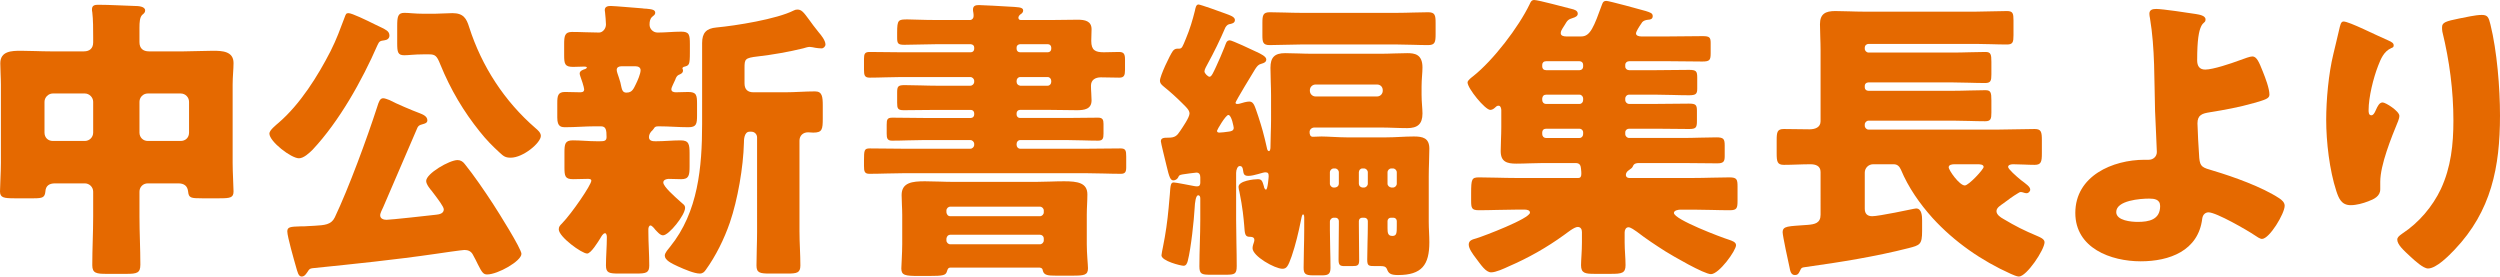
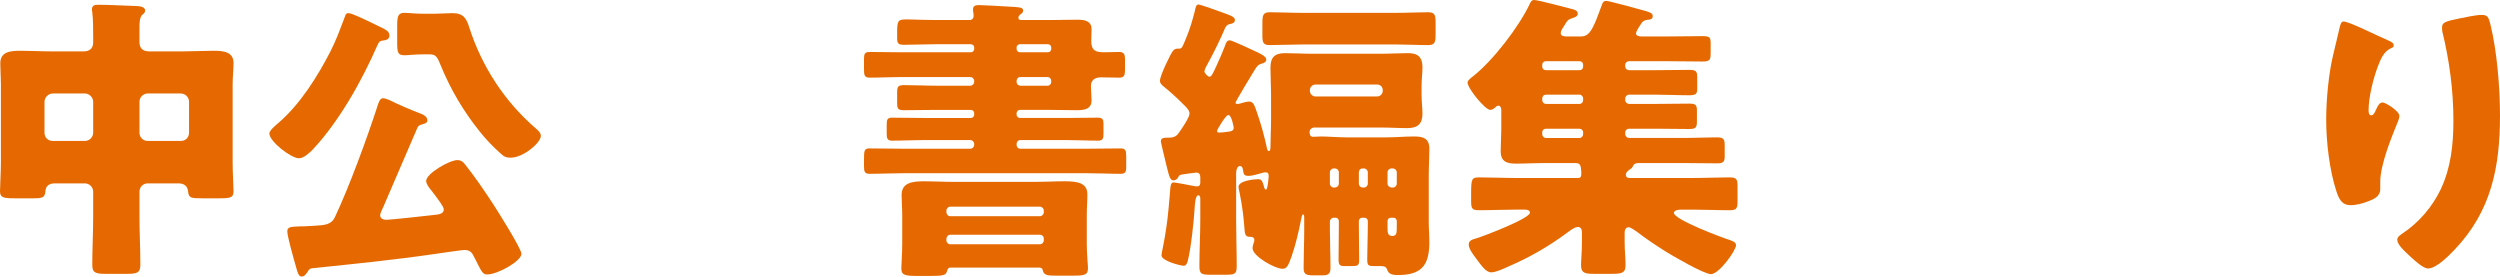
<svg xmlns="http://www.w3.org/2000/svg" version="1.1" id="レイヤー_1" x="0px" y="0px" width="1077.294px" height="119.169px" viewBox="0 0 1077.294 119.169" style="enable-background:new 0 0 1077.294 119.169;" xml:space="preserve">
  <style type="text/css">
	.st0{fill:#E56900;}
</style>
  <g>
    <path class="st0" d="M63.703,79.017c-2.059,0-3.604,1.544-3.604,3.603v10.681c0,6.949,0.386,13.77,0.386,20.72   c0,3.603-1.416,3.989-6.048,3.989h-8.494c-4.376,0-6.177-0.257-6.177-3.732c0-7.078,0.386-14.028,0.386-20.977V82.621   c0-2.059-1.673-3.603-3.603-3.603h-12.87c-2.445,0-3.989,1.03-4.118,3.475c-0.257,2.574-1.158,2.96-5.019,2.96H6.306   C1.673,85.452,0,85.195,0,82.492c0-2.188,0.386-8.108,0.386-12.354V36.549c0-3.217-0.257-6.306-0.257-9.266   c0-5.276,4.891-5.405,8.88-5.405c4.247,0,8.365,0.257,12.612,0.257h14.542c2.445,0,3.989-1.287,3.989-3.861v-2.317   c0-3.217,0-7.593-0.386-10.681c-0.129-0.386-0.129-0.901-0.129-1.287c0-1.802,1.416-1.93,2.703-1.93   c5.276,0,10.682,0.386,15.829,0.515c1.287,0,4.375,0.129,4.375,1.93c0,0.901-0.515,1.287-1.287,1.93   c-1.03,1.03-1.159,3.217-1.159,5.534v6.177c0,2.702,1.544,3.989,4.118,3.989h14.929c4.118,0,8.365-0.257,12.612-0.257   c3.861,0,8.88,0.129,8.88,5.276c0,2.831-0.386,5.791-0.386,9.395v33.589c0,4.247,0.386,10.167,0.386,12.354   c0,2.703-1.416,2.96-6.049,2.96h-7.593c-4.633,0-5.663-0.129-5.92-2.831c-0.257-2.574-1.802-3.603-4.247-3.603H63.703z    M19.175,57.139c0,2.188,1.544,3.604,3.603,3.604h13.771c1.93,0,3.603-1.544,3.603-3.604V43.884c0-1.93-1.673-3.603-3.603-3.603   H22.778c-1.93,0-3.603,1.673-3.603,3.603V57.139z M81.462,43.884c0-1.93-1.544-3.603-3.604-3.603H63.703   c-2.059,0-3.604,1.673-3.604,3.603v13.255c0,2.059,1.544,3.604,3.604,3.604h14.156c2.059,0,3.604-1.416,3.604-3.604V43.884z" />
    <path class="st0" d="M164.599,11.969c1.416,0.772,3.217,1.416,3.217,3.346c0,1.287-1.029,1.93-2.188,2.059   c-1.673,0.257-2.188,0.257-2.96,2.059c-6.692,15.314-16.473,32.817-27.926,45.042c-1.416,1.416-3.861,3.732-5.92,3.732   c-3.346,0-12.741-7.207-12.741-10.681c0-1.416,2.96-3.732,3.99-4.633c9.266-7.979,16.858-20.076,22.392-30.886   c2.703-5.405,3.99-9.137,6.049-14.542c0.515-1.416,0.644-1.802,1.673-1.802c1.416,0,7.593,2.96,11.454,4.89   C162.926,11.196,164.084,11.711,164.599,11.969z M165.113,89.313c-0.386,0.901-1.287,2.445-1.287,3.475   c0,1.416,1.416,1.93,2.703,1.93c1.673,0,18.146-1.802,21.363-2.188c1.416-0.129,3.346-0.515,3.346-2.316   c0-1.158-2.703-4.633-4.247-6.692c-0.257-0.386-0.644-0.772-0.772-1.03c-0.901-1.03-2.574-3.089-2.574-4.504   c0-3.218,10.038-9.009,13.513-9.009c1.287,0,2.316,0.644,3.088,1.673c3.861,4.762,8.623,11.711,12.226,17.245   c2.188,3.346,12.226,19.304,12.226,21.492c0,3.089-10.167,8.88-14.8,8.88c-1.544,0-2.188-0.772-3.989-4.376   c-0.515-1.158-1.287-2.574-2.188-4.247c-0.772-1.416-2.059-1.93-3.604-1.93c-0.772,0-10.81,1.416-12.354,1.673   c-17.631,2.574-35.39,4.375-53.021,6.177c-1.287,0.129-1.544,0.515-2.188,1.544c-0.644,0.901-1.287,2.059-2.574,2.059   c-1.416,0-1.802-2.059-2.445-4.247c-0.772-2.703-3.732-12.998-3.732-15.186c0-1.93,1.287-2.059,5.663-2.188   c1.029,0,2.188,0,3.603-0.129c0.901,0,1.673-0.129,2.445-0.129c4.247-0.257,7.207-0.386,8.751-3.603   c6.049-12.741,13.899-34.104,18.274-47.616c0.644-2.059,1.158-3.732,2.574-3.732c0.772,0,1.931,0.515,2.703,0.772   c2.574,1.416,10.167,4.633,12.998,5.662c1.287,0.515,3.346,1.287,3.346,3.089c0,1.158-1.158,1.416-2.059,1.673   c-1.544,0.386-1.802,0.772-2.188,1.416C174.894,66.405,170.132,77.859,165.113,89.313z M187.377,5.92   c2.445,0,5.019-0.258,7.593-0.258c4.762,0,6.048,2.317,7.207,6.049c5.405,16.859,15.186,31.916,28.57,43.498   c0.901,0.772,2.316,1.93,2.316,3.346c0,2.96-7.593,9.395-12.998,9.395c-2.316,0-3.089-0.644-4.762-2.188   c-3.089-2.831-5.663-5.405-8.623-9.137c-6.821-8.494-12.483-17.888-16.987-28.956c-1.416-3.604-2.188-4.247-4.762-4.247h-2.574   c-3.732,0-6.306,0.386-8.108,0.386c-2.831,0-3.088-1.287-3.088-5.276v-7.207c0-4.118,0.257-5.791,3.088-5.791   c2.059,0,4.504,0.386,8.108,0.386H187.377z" />
-     <path class="st0" d="M289.303,38.479c0,1.03,1.03,1.287,1.931,1.287c1.673,0,3.475-0.129,5.276-0.129   c3.604,0,3.861,1.287,3.861,5.148v4.89c0,3.732-0.257,5.148-3.732,5.148c-4.247,0-8.365-0.386-12.483-0.386h-0.515   c-1.287,0-1.544,0.386-1.931,1.03c-0.257,0.257-0.257,0.386-0.515,0.643c-0.901,0.772-1.544,1.802-1.544,2.96   c0,1.802,1.802,1.802,2.96,1.802c3.604,0,7.207-0.386,10.682-0.386c3.603,0,3.861,1.673,3.861,5.791v5.276   c0,3.99-0.258,5.663-3.604,5.663c-1.802,0-3.604-0.129-5.405-0.129c-0.901,0-2.316,0.386-2.316,1.544   c0,1.802,4.89,6.049,7.464,8.365c0.386,0.386,0.772,0.644,1.029,0.901c0.515,0.386,0.901,0.901,0.901,1.673   c0,3.089-6.949,11.84-9.523,11.84c-1.287,0-2.574-1.673-3.346-2.445c-0.386-0.515-1.416-1.802-2.059-1.802s-0.901,1.03-0.901,1.544   v1.158c0,4.89,0.386,9.652,0.386,14.542c0,3.217-1.416,3.475-5.663,3.475h-7.464c-4.118,0-5.534-0.257-5.534-3.475   c0-3.99,0.386-8.108,0.386-12.226c0-0.515-0.129-1.673-0.772-1.673c-0.901,0-1.673,1.544-2.059,2.188   c-0.901,1.416-3.989,6.563-5.662,6.563c-2.316,0-12.226-7.207-12.226-10.424c0-1.158,0.515-1.673,1.416-2.574   c4.247-4.375,12.612-16.601,12.612-18.403c0-0.772-1.03-0.772-1.544-0.772c-2.059,0-4.247,0.129-6.306,0.129   c-3.475,0-3.732-1.287-3.732-5.148v-6.306c0-3.732,0.257-5.276,3.604-5.276c3.346,0,6.82,0.386,10.295,0.386h1.416   c1.802,0,2.831-0.129,2.831-1.802c0-3.089-0.257-4.633-2.445-4.633h-2.574c-4.118,0-8.365,0.386-12.483,0.386   c-1.931,0-3.732,0-3.732-4.118v-6.306c0-3.089,0.257-4.762,3.346-4.762c2.059,0,4.118,0.129,6.306,0.129c0.901,0,1.93,0,1.93-1.287   c0-0.772-1.287-4.761-1.673-5.662c-0.129-0.386-0.257-0.772-0.257-1.158c0-1.158,1.544-1.673,2.445-1.93   c0.257-0.129,0.644-0.386,0.644-0.644c0-0.386-1.029-0.386-1.158-0.386c-1.544,0-3.217,0.129-4.762,0.129   c-3.604,0-3.861-1.287-3.861-5.148v-4.633c0-3.475,0.257-5.276,3.346-5.276c3.989,0,7.85,0.258,11.711,0.258   c1.544,0,2.96-1.673,2.96-3.475c0-1.158-0.257-3.99-0.386-5.148c0-0.257-0.128-0.772-0.128-1.03c0-1.544,1.287-1.802,2.574-1.802   c1.416,0,11.711,0.901,13.642,1.03c0.515,0.129,1.029,0.129,1.544,0.129c2.445,0.257,3.99,0.386,3.99,1.802   c0,0.772-0.644,1.158-1.416,1.802c-0.901,0.901-1.03,2.059-1.03,3.346c0,1.673,1.416,3.346,3.475,3.346   c3.346,0,6.692-0.386,10.167-0.386s3.732,1.287,3.732,5.405v3.346c0,5.791-0.257,5.791-2.703,6.435   c-0.257,0.129-0.515,0.386-0.515,0.643c0,0.129,0.257,0.515,0.257,0.901c0,1.158-1.029,1.544-1.93,1.93   c-0.772,0.386-1.158,1.287-1.416,2.059C290.461,35.648,289.303,37.578,289.303,38.479z M270.127,39.895   c2.317,0,2.96-1.802,3.861-3.604c0.772-1.544,2.059-4.504,2.059-6.049c0-1.158-1.029-1.673-2.059-1.673h-6.306   c-0.901,0-1.931,0.386-1.931,1.544c0,0.901,0.644,2.316,0.901,3.217c0.515,1.416,0.901,2.96,1.158,4.375   c0.257,1.158,0.644,2.059,1.802,2.188H270.127z M344.512,99.865c0,4.89,0.386,9.652,0.386,14.542c0,3.217-1.544,3.475-5.663,3.475   h-7.464c-4.247,0-5.791-0.257-5.791-3.475c0-4.89,0.257-9.652,0.257-14.542V59.198c0-1.287-1.03-2.445-2.445-2.445h-0.772   c-2.445,0-2.445,3.732-2.445,4.762c-0.257,10.553-2.703,24.58-6.049,34.361c-2.445,7.078-6.048,14.414-10.424,20.462   c-0.644,0.901-1.287,1.544-2.574,1.544c-2.316,0-6.563-1.802-9.395-3.089c-2.832-1.287-5.663-2.702-5.663-4.633   c0-1.287,1.544-2.831,2.316-3.861c12.097-14.928,13.77-34.361,13.77-52.893V18.532c0-4.375,1.802-6.306,6.177-6.692   c8.365-0.772,25.996-3.603,33.332-7.335c0.515-0.257,0.901-0.386,1.544-0.386c1.802,0,2.702,1.158,5.147,4.504   c1.03,1.416,2.316,3.217,4.118,5.405c1.03,1.158,2.831,3.475,2.831,5.147c0,0.772-0.772,1.673-1.673,1.673   c-1.029,0-1.802-0.129-2.703-0.257c-0.643-0.129-1.801-0.386-2.445-0.386c-0.772,0-1.931,0.386-2.832,0.643   c-5.662,1.416-13.641,2.831-19.561,3.475c-5.534,0.643-5.663,1.158-5.663,5.019v6.563c0,2.574,1.287,3.861,3.861,3.861h13.642   c4.247,0,8.622-0.386,12.869-0.386c3.088,0,3.346,2.188,3.346,6.177v5.405c0,4.89-0.257,6.177-4.118,6.177   c-0.772,0-1.544-0.129-2.188-0.129c-2.316,0-3.732,1.544-3.732,3.604V99.865z" />
    <path class="st0" d="M403.711,19.046c-4.633,0-9.395,0.258-14.028,0.258c-2.831,0-3.088-0.644-3.088-3.217v-2.059   c0-5.534,0.515-5.663,4.504-5.663c2.445,0,6.435,0.257,12.612,0.257h14.285c0.901,0,1.544-0.772,1.544-1.673   c0-0.386,0-1.158-0.129-1.673c-0.128-0.386-0.128-0.772-0.128-1.158c0-1.673,1.158-1.93,2.574-1.93s10.81,0.515,12.612,0.644   c3.989,0.257,6.435,0.129,6.435,1.673c0,0.772-0.515,1.287-1.158,1.673c-0.386,0.257-0.901,0.901-0.901,1.416   c0,0.644,0.386,1.03,1.03,1.03h12.998c3.861,0,7.722-0.129,11.583-0.129c2.96,0,5.92,0.515,5.92,4.118   c0,1.673-0.129,3.346-0.129,5.019c0,3.99,1.673,4.89,5.405,4.89c2.188,0,4.375-0.129,6.563-0.129c2.059,0,2.574,0.901,2.574,3.217   v4.504c0,2.316-0.386,3.346-2.445,3.346c-2.703,0-5.405-0.129-7.979-0.129c-2.445,0-4.247,1.158-4.247,3.604   c0,2.188,0.257,4.247,0.257,6.306c0,3.861-3.217,4.247-6.306,4.247c-3.732,0-7.464-0.129-11.196-0.129h-13.384   c-0.772,0-1.416,0.643-1.416,1.416v0.644c0,0.772,0.644,1.416,1.416,1.416h20.205c4.504,0,9.009-0.129,13.513-0.129   c1.931,0,2.316,0.901,2.316,2.703v4.118c0,2.059-0.257,3.089-2.316,3.089c-4.504,0-9.008-0.258-13.513-0.258h-20.076   c-0.9,0-1.544,0.772-1.544,1.673v0.386c0,0.901,0.644,1.673,1.544,1.673h28.699c4.89,0,9.652-0.129,14.542-0.129   c2.188,0,2.445,0.901,2.445,3.475v4.762c0,1.93-0.515,2.703-2.316,2.703c-4.89,0-9.781-0.258-14.671-0.258h-79.017   c-4.891,0-9.781,0.258-14.671,0.258c-2.059,0-2.316-1.03-2.316-3.346v-2.445c0-4.375,0.129-5.148,2.445-5.148   c4.89,0,9.781,0.129,14.542,0.129h28.827c0.9,0,1.673-0.772,1.673-1.673V62.03c0-0.901-0.772-1.673-1.673-1.673H397.92   c-4.504,0-9.008,0.258-13.513,0.258c-2.059,0-2.316-1.03-2.316-3.089v-3.732c0-2.316,0.257-3.089,2.445-3.089   c4.504,0,8.88,0.129,13.384,0.129h20.462c0.772,0,1.416-0.643,1.416-1.416v-0.644c0-0.772-0.644-1.416-1.416-1.416h-14.671   c-4.762,0-9.523,0.129-14.285,0.129c-2.574,0-2.831-0.772-2.831-3.217v-4.247c0-2.703,0.257-3.346,3.217-3.346   c4.633,0,9.266,0.257,13.899,0.257h14.414c0.9,0,1.673-0.772,1.673-1.673v-0.386c0-0.901-0.772-1.673-1.673-1.673H388.14   c-4.504,0-8.88,0.257-13.384,0.257c-2.188,0-2.445-1.03-2.445-3.475v-4.633c0-2.188,0.386-2.96,2.445-2.96   c4.504,0,8.88,0.129,13.384,0.129h30.243c0.772,0,1.416-0.644,1.416-1.416v-0.643c0-0.772-0.515-1.287-1.416-1.416H403.711z    M409.631,115.309c-1.029,0-1.287,0.643-1.544,1.544c-0.515,1.802-1.544,2.059-7.851,2.059h-4.375   c-5.791,0-7.464-0.257-7.464-3.217c0-1.158,0.386-6.692,0.386-10.424V92.53c0-2.831-0.257-5.663-0.257-8.494   c0-5.405,4.633-5.92,10.038-5.92c4.118,0,8.107,0.257,12.226,0.257h35.648c3.99,0,7.979-0.257,12.097-0.257   c5.791,0,10.038,0.643,10.038,5.662c0,2.96-0.257,5.791-0.257,8.751v12.74c0,4.118,0.515,8.88,0.515,10.295   c0,2.96-1.544,3.217-6.563,3.217h-7.336c-3.217,0-5.019-0.129-5.534-2.059c-0.128-0.901-0.386-1.287-1.416-1.416H409.631z    M407.83,91.5c0.128,0.901,0.643,1.673,1.673,1.673h38.608c0.901,0,1.673-0.772,1.673-1.673v-0.772   c0-0.901-0.772-1.673-1.673-1.673h-38.608c-0.901,0-1.673,0.772-1.673,1.673V91.5z M407.83,103.597   c0,0.901,0.772,1.673,1.673,1.673h38.608c0.901,0,1.673-0.772,1.673-1.673v-0.772c0-1.03-0.772-1.673-1.673-1.673h-38.608   c-0.901,0-1.544,0.644-1.673,1.673V103.597z M439.488,19.046c-0.901,0.129-1.416,0.644-1.416,1.416v0.643   c0,0.772,0.644,1.416,1.416,1.416h12.097c0.772,0,1.416-0.644,1.416-1.416v-0.643c0-0.772-0.644-1.416-1.416-1.416H439.488z    M451.456,36.935c0.901,0,1.544-0.772,1.544-1.673v-0.386c0-0.901-0.644-1.673-1.544-1.673h-11.84c-0.9,0-1.544,0.772-1.544,1.673   v0.386c0,0.901,0.644,1.544,1.544,1.673H451.456z" />
    <path class="st0" d="M507.696,76.443c-0.386,0.772-1.287,1.287-2.059,1.287c-1.287,0-1.802-1.416-2.96-6.306   c-0.643-2.702-2.445-9.909-2.445-10.553c0-1.544,1.544-1.544,3.217-1.544c2.831,0,3.732-0.772,5.147-2.96   c1.03-1.544,3.99-5.791,3.99-7.464c0-1.416-1.416-2.702-2.574-3.861l-0.643-0.644c-2.316-2.316-5.148-4.89-7.722-6.949   c-0.901-0.772-1.802-1.416-1.802-2.702c0-2.059,4.247-10.939,5.534-12.741c0.386-0.515,1.03-1.03,1.802-1.03h0.772   c1.416,0,1.544-0.643,3.089-4.375c1.673-3.99,2.831-7.85,3.861-11.969c0.257-1.287,0.515-2.702,1.544-2.702   c0.772,0,9.78,3.217,11.454,3.861c2.059,0.772,4.247,1.416,4.247,2.831c0,1.416-1.544,1.544-1.802,1.673   c-1.158,0.129-1.673,0.515-2.316,1.544c-2.316,5.405-4.89,10.682-7.722,15.829c-0.386,0.772-1.287,2.188-1.287,3.089   s1.544,2.316,2.188,2.316c0.901,0,1.673-1.93,2.832-4.375c1.287-2.703,2.445-5.534,3.604-8.365c0.643-1.544,0.772-2.96,2.316-2.96   c0.901,0,9.78,4.118,11.582,5.019c1.673,0.772,4.118,1.93,4.118,3.217c0,1.158-1.029,1.544-1.93,1.802   c-1.544,0.386-1.931,1.03-2.832,2.317c-1.029,1.673-8.494,13.899-8.494,14.542c0,0.386,0.386,0.515,0.644,0.515   c0.386,0,0.644,0,1.158-0.129c1.158-0.386,3.089-0.901,4.118-0.901c1.03,0,1.544,0.515,2.059,1.416   c0.772,1.416,2.96,8.365,3.732,11.196c0.643,2.445,1.287,4.89,1.801,7.335c0.129,0.772,0.386,1.416,0.901,1.416   c0.515,0,0.644-1.158,0.644-1.544c0-3.99,0.257-7.979,0.257-11.969V41.182c0-3.99-0.257-7.979-0.257-11.969   c0-4.504,1.802-6.306,6.306-6.306c3.861,0,7.721,0.257,11.582,0.257h29.6c3.861,0,7.721-0.257,11.454-0.257   c3.088,0,6.563,0.386,6.563,6.177c0,2.316-0.386,5.019-0.386,8.108v3.732c0,3.089,0.386,5.791,0.386,7.979   c0,4.633-2.188,6.306-6.563,6.306c-3.861,0-7.593-0.258-11.454-0.258h-28.57c-1.03,0-2.059,0.772-2.059,1.93   c0,1.03,0.257,2.059,1.416,2.059c0.644,0,2.703-0.129,3.732-0.129c2.445,0,7.464,0.386,10.811,0.386h17.116   c3.99,0,7.851-0.386,11.84-0.386c3.861,0,6.692,0.644,6.692,5.276c0,3.732-0.257,7.722-0.257,11.84v19.69   c0,2.96,0.257,5.791,0.257,8.751c0,9.781-3.217,14.156-13.513,14.156c-3.475,0-4.118-0.901-4.761-2.574   c-0.515-1.287-1.802-1.287-2.832-1.287h-2.059c-2.96,0-3.604,0-3.604-2.831c0-4.89,0.258-9.909,0.258-14.928v-1.673   c0-0.772-0.644-1.416-1.544-1.416h-0.901c-0.772,0-1.416,0.644-1.416,1.416v1.673c0,5.148,0.128,10.167,0.128,15.186   c0,2.316-0.644,2.574-3.088,2.574h-3.217c-1.931,0-2.574-0.386-2.574-2.831c0-4.89,0.129-9.909,0.129-14.928v-1.673   c0-0.772-0.644-1.416-1.416-1.416h-0.772c-0.901,0-1.673,0.772-1.673,1.673v3.732c0,5.405,0.257,10.81,0.257,16.215   c0,2.96-1.287,3.217-3.989,3.217h-3.604c-3.346,0-3.989-0.772-3.989-3.346c0-5.405,0.257-10.681,0.257-16.087v-5.534   c0-0.257,0-1.287-0.515-1.287c-0.515,0-0.772,2.059-0.9,2.574c-1.03,5.148-2.317,10.553-3.99,15.443   c-1.544,4.375-2.188,5.405-3.989,5.405c-3.217,0-12.87-5.405-12.87-8.88c0-0.901,0.386-1.93,0.644-2.703   c0.129-0.386,0.129-0.644,0.129-0.901c0-1.287-1.416-1.287-1.931-1.287c-2.059,0-2.188-1.03-2.445-5.019   c-0.257-2.96-0.644-7.464-2.059-14.414c-0.129-0.515-0.386-1.416-0.386-2.059c0-2.702,6.821-3.346,8.365-3.346   c1.673,0,1.931,0.901,2.574,3.089c0,0.386,0.386,1.416,0.901,1.416c0.772,0,1.158-5.534,1.158-5.791   c0-1.158-0.257-1.673-1.416-1.673s-4.891,1.544-7.336,1.544c-2.059,0-2.059-1.03-2.316-2.574c-0.128-0.901-0.386-1.673-1.416-1.673   c-0.901,0-1.544,1.544-1.544,2.96v20.205c0,6.692,0.258,13.255,0.258,19.947c0,3.475-0.901,3.732-4.762,3.732h-6.563   c-3.732,0-4.762-0.257-4.762-3.604c0-6.692,0.386-13.384,0.386-20.076v-9.137c0-0.644-0.129-1.416-0.901-1.416   c-1.029,0-1.416,2.96-1.544,5.662c-0.257,4.762-1.544,17.245-2.96,22.65c-0.257,0.901-0.643,2.059-1.802,2.059   c-1.158,0-9.523-2.059-9.523-4.504c0-0.515,0.515-2.96,0.644-3.604c1.158-5.662,1.93-11.196,2.445-16.859   c0.257-2.445,0.386-4.247,0.515-5.791c0.257-3.99,0.386-5.148,1.673-5.148c0.901,0,7.335,1.287,8.751,1.544   c0.515,0.129,0.901,0.129,1.416,0.129c1.03,0,1.287-0.772,1.287-1.544v-2.316c0-1.158-0.386-2.059-1.673-2.059   c-0.644,0-5.019,0.644-5.92,0.772C508.211,75.414,508.082,75.542,507.696,76.443z M529.188,56.753   c1.287-0.129,2.445-0.386,2.445-1.673c0-0.257-0.901-5.534-2.316-5.534c-1.158,0-4.891,6.435-4.891,6.821   c0,0.643,0.515,0.772,1.03,0.772C526.356,57.139,528.287,56.882,529.188,56.753z M602.285,5.534c4.375,0,8.751-0.257,13.126-0.257   c2.96,0,3.217,1.287,3.217,4.633v4.761c0,3.475-0.257,4.762-3.217,4.762c-4.375,0-8.751-0.258-13.126-0.258h-41.954   c-4.375,0-8.879,0.258-13.255,0.258c-2.831,0-3.088-1.287-3.088-4.247V9.909c0-3.346,0.257-4.633,3.217-4.633   c4.375,0,8.751,0.257,13.126,0.257H602.285z M593.405,41.568c1.416,0,2.445-1.158,2.445-2.445v-0.257   c0-1.416-1.03-2.445-2.445-2.445h-26.511c-1.287,0-2.445,1.03-2.445,2.445v0.257c0,1.416,1.158,2.445,2.445,2.445H593.405z    M575.26,80.819c1.029-0.129,1.673-0.772,1.673-1.673v-4.89c0-0.901-0.772-1.673-1.673-1.673h-0.515   c-0.901,0-1.673,0.772-1.673,1.673v4.89c0,0.901,0.772,1.673,1.673,1.673H575.26z M587.743,80.819c0.901,0,1.673-0.772,1.673-1.673   v-4.89c0-0.901-0.772-1.673-1.673-1.673h-0.644c-0.901,0-1.544,0.772-1.544,1.673v4.89c0,0.901,0.643,1.544,1.544,1.673H587.743z    M600.226,80.819c0.901,0,1.673-0.772,1.673-1.673v-4.89c0-0.901-0.772-1.673-1.673-1.673h-0.644c-0.901,0-1.673,0.772-1.673,1.673   v4.89c0,0.901,0.772,1.544,1.673,1.673H600.226z M599.325,93.817c-0.772,0-1.416,0.644-1.416,1.416v3.089   c0,1.93,0.128,3.346,2.059,3.346c1.93,0,1.93-1.287,1.93-4.376v-2.059c0-0.772-0.644-1.416-1.416-1.416H599.325z" />
    <path class="st0" d="M704.983,14.414c0,1.03,1.416,1.287,2.188,1.287h12.097c4.762,0,9.652-0.129,14.414-0.129   c2.96,0,3.475,0.515,3.475,2.96v4.375c0,2.96-0.386,3.604-3.604,3.604c-4.762,0-9.523-0.129-14.285-0.129h-17.245   c-0.901,0-1.673,0.643-1.673,1.544v0.772c0,0.901,0.772,1.544,1.673,1.544h11.454c4.762,0,9.523-0.129,14.414-0.129   c3.088,0,3.475,0.644,3.475,3.346v4.762c0,2.316-0.644,2.831-3.604,2.831c-4.761,0-9.523-0.257-14.285-0.257h-11.454   c-1.03,0-1.673,0.901-1.673,1.544v0.772c0,0.901,0.772,1.673,1.673,1.673h11.325c4.762,0,9.652-0.129,14.414-0.129   c2.96,0,3.475,0.515,3.475,3.089v4.375c0,2.831-0.386,3.475-3.346,3.475c-4.89,0-9.652-0.129-14.542-0.129h-11.325   c-0.901,0-1.673,0.643-1.673,1.544v0.772c0,0.901,0.772,1.673,1.673,1.673h23.293c4.762,0,9.523-0.258,14.285-0.258   c3.089,0,3.604,0.644,3.604,3.475v4.633c0,2.317-0.515,3.089-3.217,3.089c-4.891,0-9.781-0.129-14.671-0.129h-19.175   c-1.03,0-2.059,0.257-2.445,1.287c-0.386,0.772-0.386,0.772-1.802,1.802c-0.643,0.386-1.287,1.158-1.287,2.059   c0,0.772,0.644,1.287,1.416,1.287h27.669c5.276,0,10.424-0.257,15.572-0.257c3.217,0,3.475,0.901,3.475,3.99v6.049   c0,3.217-0.257,4.118-3.346,4.118c-5.277,0-10.424-0.257-15.701-0.257h-5.534c-0.772,0-2.832,0.257-2.832,1.416   c0,2.831,20.462,10.553,23.808,11.582c1.03,0.386,2.96,0.901,2.96,2.316c0,2.317-7.335,12.483-10.81,12.483   c-2.96,0-16.473-7.85-19.561-9.781c-4.247-2.703-8.365-5.405-12.354-8.494c-0.901-0.644-2.703-1.93-3.604-1.93   c-1.158,0-1.673,1.158-1.673,2.188v4.375c0,3.346,0.386,6.563,0.386,9.781c0,3.475-1.673,3.732-6.306,3.732h-7.078   c-3.99,0-5.792-0.257-5.792-3.732c0-2.188,0.386-5.92,0.386-9.781v-4.504c0-1.158-0.515-2.188-1.802-2.188   c-1.544,0-4.633,2.574-5.92,3.475c-7.464,5.405-15.443,9.909-23.808,13.513c-1.93,0.901-5.534,2.574-7.593,2.574   c-2.316,0-4.375-3.217-6.435-5.92c-1.673-2.188-3.217-4.375-3.217-6.049c0-1.802,1.544-2.188,3.346-2.702   c2.96-0.901,23.036-8.494,23.036-11.068c0-1.03-1.287-1.287-2.059-1.287h-4.247c-5.276,0-10.424,0.257-15.701,0.257   c-3.088,0-3.346-0.901-3.346-4.118v-3.089c0-6.306,0.258-6.949,3.475-6.949c5.147,0,10.295,0.257,15.572,0.257h27.154   c1.03,0,1.287-0.772,1.287-1.802c0-0.386,0-1.158-0.129-2.059c-0.128-1.158-0.257-2.574-2.316-2.574h-14.027   c-3.861,0-7.722,0.257-11.583,0.257c-3.989,0-6.692-0.772-6.692-5.405c0-3.217,0.257-6.692,0.257-10.295v-7.335   c0-0.644-0.257-1.93-1.158-1.93c-0.772,0-0.901,0.257-1.93,1.158c-0.644,0.515-1.287,0.644-1.673,0.644   c-2.188,0-9.78-9.266-9.78-11.84c0-0.901,1.802-2.188,2.445-2.702c8.623-6.821,19.562-21.106,24.323-31.015   C659.554,0.901,659.94,0,661.099,0c1.802,0,13.513,3.217,16.215,3.861c1.029,0.257,2.574,0.643,2.574,2.059   c0,1.03-1.158,1.544-2.059,1.802c-2.188,0.644-2.445,1.158-3.604,3.089c-0.386,0.644-0.643,1.03-0.901,1.416   c-0.386,0.643-0.772,1.287-0.772,2.059c0,1.158,1.287,1.416,2.316,1.416h6.563c3.861,0,5.405-4.118,9.008-14.027   c0.386-1.03,0.901-1.287,1.802-1.287c1.03,0,15.314,3.861,16.987,4.375c1.931,0.644,2.96,0.901,2.96,2.188   c0,1.158-0.901,1.544-1.93,1.544c-1.158,0.129-1.93,0.386-2.574,1.03c-0.129,0.129-0.257,0.386-0.515,0.772   C706.27,11.582,704.983,13.641,704.983,14.414z M664.573,28.698c0,0.901,0.644,1.544,1.673,1.544h14.414   c0.9,0,1.544-0.643,1.544-1.544v-0.772c0-0.901-0.644-1.544-1.544-1.544h-14.414c-1.03,0-1.673,0.643-1.673,1.544V28.698z    M664.573,43.112c0,0.901,0.644,1.673,1.673,1.673h14.414c0.9,0,1.544-0.772,1.544-1.673V42.34c0-0.644-0.644-1.544-1.544-1.544   h-14.414c-1.03,0-1.544,0.643-1.673,1.544V43.112z M664.573,57.783c0,0.901,0.644,1.673,1.673,1.673h14.414   c0.9,0,1.544-0.772,1.544-1.673v-0.772c0-0.901-0.772-1.544-1.544-1.544h-14.414c-1.03,0-1.673,0.643-1.673,1.544V57.783z" />
-     <path class="st0" d="M863.276,87.64c-1.03,0.772-2.96,1.802-2.96,3.346c0,1.544,1.802,2.703,2.96,3.346   c5.405,3.217,8.751,4.89,14.542,7.335c1.158,0.515,3.217,1.287,3.217,2.702c0,3.217-7.722,14.8-11.068,14.8   c-0.901,0-2.574-0.772-3.475-1.158c-12.612-5.662-24.323-13.77-33.717-24.065c-5.534-6.177-10.424-13.127-13.642-20.848   c-0.644-1.416-1.544-2.316-3.088-2.316h-8.88c-1.931,0-3.604,1.544-3.604,3.603v15.572c0,2.059,1.029,3.217,3.217,3.217   c1.416,0,5.791-0.772,9.781-1.544c4.633-0.901,8.622-1.802,9.137-1.802c2.445,0,2.574,3.346,2.574,5.148v4.504   c0,5.92-0.901,6.177-5.92,7.464c-14.156,3.603-29.342,6.049-44.142,8.108c-1.93,0.257-1.93,0.257-2.703,1.93   c-0.515,1.029-0.901,1.544-2.059,1.544c-1.802,0-2.059-2.059-2.316-3.346c-0.515-2.188-2.96-13.642-2.96-15.057   c0-2.831,2.316-2.574,10.811-3.217c3.088-0.257,5.534-0.772,5.534-4.375V74.127c0-2.703-2.188-3.346-4.375-3.346   c-3.861,0-7.593,0.257-11.454,0.257c-2.832,0-3.089-1.416-3.089-5.019v-5.534c0-3.604,0.257-4.89,3.089-4.89   c3.732,0,7.335,0.129,11.067,0.129c2.316,0,4.762-0.772,4.762-3.475V21.62c0-3.99-0.257-7.722-0.257-11.196   c0-4.504,2.445-5.663,6.563-5.663c3.99,0,8.108,0.258,12.226,0.258h48.388c4.375,0,8.88-0.258,13.384-0.258   c2.574,0,2.831,1.03,2.831,3.99v6.435c0,2.96-0.257,3.989-2.831,3.989c-4.504,0-9.009-0.257-13.384-0.257h-46.201   c-0.901,0-1.673,0.644-1.673,1.673v0.386c0,0.901,0.772,1.673,1.673,1.673h36.42c4.633,0,9.266-0.257,13.899-0.257   c2.316,0,2.574,1.03,2.574,4.247v5.405c0,2.703-0.257,3.732-2.702,3.732c-4.633,0-9.137-0.258-13.771-0.258h-36.548   c-0.901,0-1.544,0.644-1.544,1.416v0.772c0,0.772,0.644,1.416,1.544,1.416h36.548c4.633,0,9.266-0.257,13.899-0.257   c2.316,0,2.574,1.03,2.574,4.375v5.276c0,2.703-0.257,3.732-2.702,3.732c-4.633,0-9.137-0.258-13.771-0.258h-36.42   c-0.901,0-1.673,0.772-1.673,1.673v0.515c0,0.901,0.772,1.673,1.673,1.673h55.209c5.405,0,10.938-0.257,16.344-0.257   c2.831,0,3.089,1.287,3.089,4.89v5.534c0,3.604-0.258,5.019-3.089,5.019c-3.088,0-6.177-0.257-9.266-0.257   c-0.644,0-2.188,0.129-2.188,1.158c0,0.901,3.475,3.99,5.534,5.662c2.188,1.673,3.99,2.831,3.99,4.118   c0,0.772-0.772,1.544-1.544,1.544c-0.515,0-0.901-0.129-1.287-0.258c-0.386-0.129-0.901-0.257-1.158-0.257   c-0.515,0-0.901,0.257-1.287,0.515C867.394,84.551,865.335,86.095,863.276,87.64z M842.17,70.781c-0.772,0-2.445,0.129-2.445,1.287   c0,1.287,4.633,7.85,6.949,7.85c1.673,0,8.108-6.949,8.108-7.979c0-1.158-1.802-1.158-2.574-1.158H842.17z" />
-     <path class="st0" d="M946.284,6.049c1.416,0.257,4.118,0.643,4.118,2.316c0,1.544-1.03,1.03-1.931,3.089   c-0.901,1.93-1.673,5.534-1.673,14.542c0,2.316,0.901,3.99,3.475,3.99c3.346,0,11.325-2.703,14.414-3.861   c2.831-1.03,4.89-1.802,5.92-1.802c1.802,0,2.831,2.316,4.504,6.563c1.029,2.574,2.831,7.207,2.831,9.909   c0,1.673-1.802,2.188-6.692,3.603c-6.306,1.802-12.612,2.96-19.047,3.99c-3.088,0.515-5.276,1.03-5.276,4.762   c0,1.93,0.515,11.711,0.772,14.928c0.386,3.861,1.287,4.118,6.177,5.534c8.622,2.574,20.848,6.949,28.312,11.84   c1.159,0.772,2.317,1.802,2.317,3.217c0,3.346-6.563,14.285-9.781,14.285c-0.901,0-2.316-1.03-3.089-1.544   c-3.217-2.188-16.601-9.909-19.947-9.909c-1.158,0-2.445,0.772-2.703,2.702c-1.673,13.899-14.156,18.403-26.51,18.403   c-12.87,0-28.184-5.662-28.184-20.848c0-15.958,16.087-22.907,29.857-22.907h1.802c1.93,0,3.475-1.416,3.475-3.346   c0-1.03-0.644-14.542-0.772-17.76c-0.386-13.255,0-26.768-2.188-39.895c-0.129-0.644-0.257-1.287-0.257-1.93   c0-1.802,1.544-2.059,2.96-2.059C931.87,3.861,943.066,5.534,946.284,6.049z M926.079,85.581c-3.732,0-14.156,0.772-14.156,5.791   c0,3.732,6.563,4.247,9.266,4.247c4.762,0,9.652-0.901,9.652-6.821C930.84,85.838,928.267,85.581,926.079,85.581z" />
    <path class="st0" d="M1029.035,17.374c1.802,0.772,2.445,1.287,2.445,2.188c0,0.772-0.386,0.901-1.03,1.158   c-3.217,1.416-4.504,4.633-5.663,7.593c-2.059,5.276-4.118,13.513-4.118,19.175c0,0.772,0,2.188,1.159,2.188   c0.772,0,1.287-0.643,2.059-2.445c0.644-1.416,1.416-3.089,2.832-3.089c1.287,0,7.207,3.732,7.207,5.791   c0,0.644-0.257,1.544-0.515,2.188c-2.96,7.207-7.722,18.918-7.722,26.253v3.217c0,2.96-2.702,4.247-5.147,5.148   c-2.316,0.901-5.148,1.673-7.593,1.673c-3.99,0-5.148-2.96-6.177-6.049c-2.96-9.009-4.375-21.234-4.375-30.758   c0-8.494,1.029-19.947,3.088-28.312c0.772-3.346,1.673-6.821,2.445-10.295c0.515-2.188,0.772-3.732,1.93-3.732   C1012.305,9.266,1023.887,15.186,1029.035,17.374z M1059.664,7.979c2.831-0.515,6.949-1.544,9.78-1.544   c2.445,0,2.96,0.901,3.732,4.118c2.831,11.454,4.118,27.283,4.118,39.251c0,22.135-3.732,41.182-19.562,57.783   c-2.445,2.574-7.85,8.108-11.454,8.108c-2.059,0-5.791-3.475-7.335-4.89c-3.217-2.96-5.92-5.405-5.92-7.593   c0-0.772,0.515-1.416,2.188-2.574c7.078-4.633,12.998-11.583,16.602-19.175c4.375-9.395,5.405-19.304,5.405-29.471   c0-12.869-1.673-25.739-4.762-38.35c-0.128-0.644-0.128-1.287-0.128-1.93C1052.328,9.652,1054,9.137,1059.664,7.979z" />
  </g>
</svg>